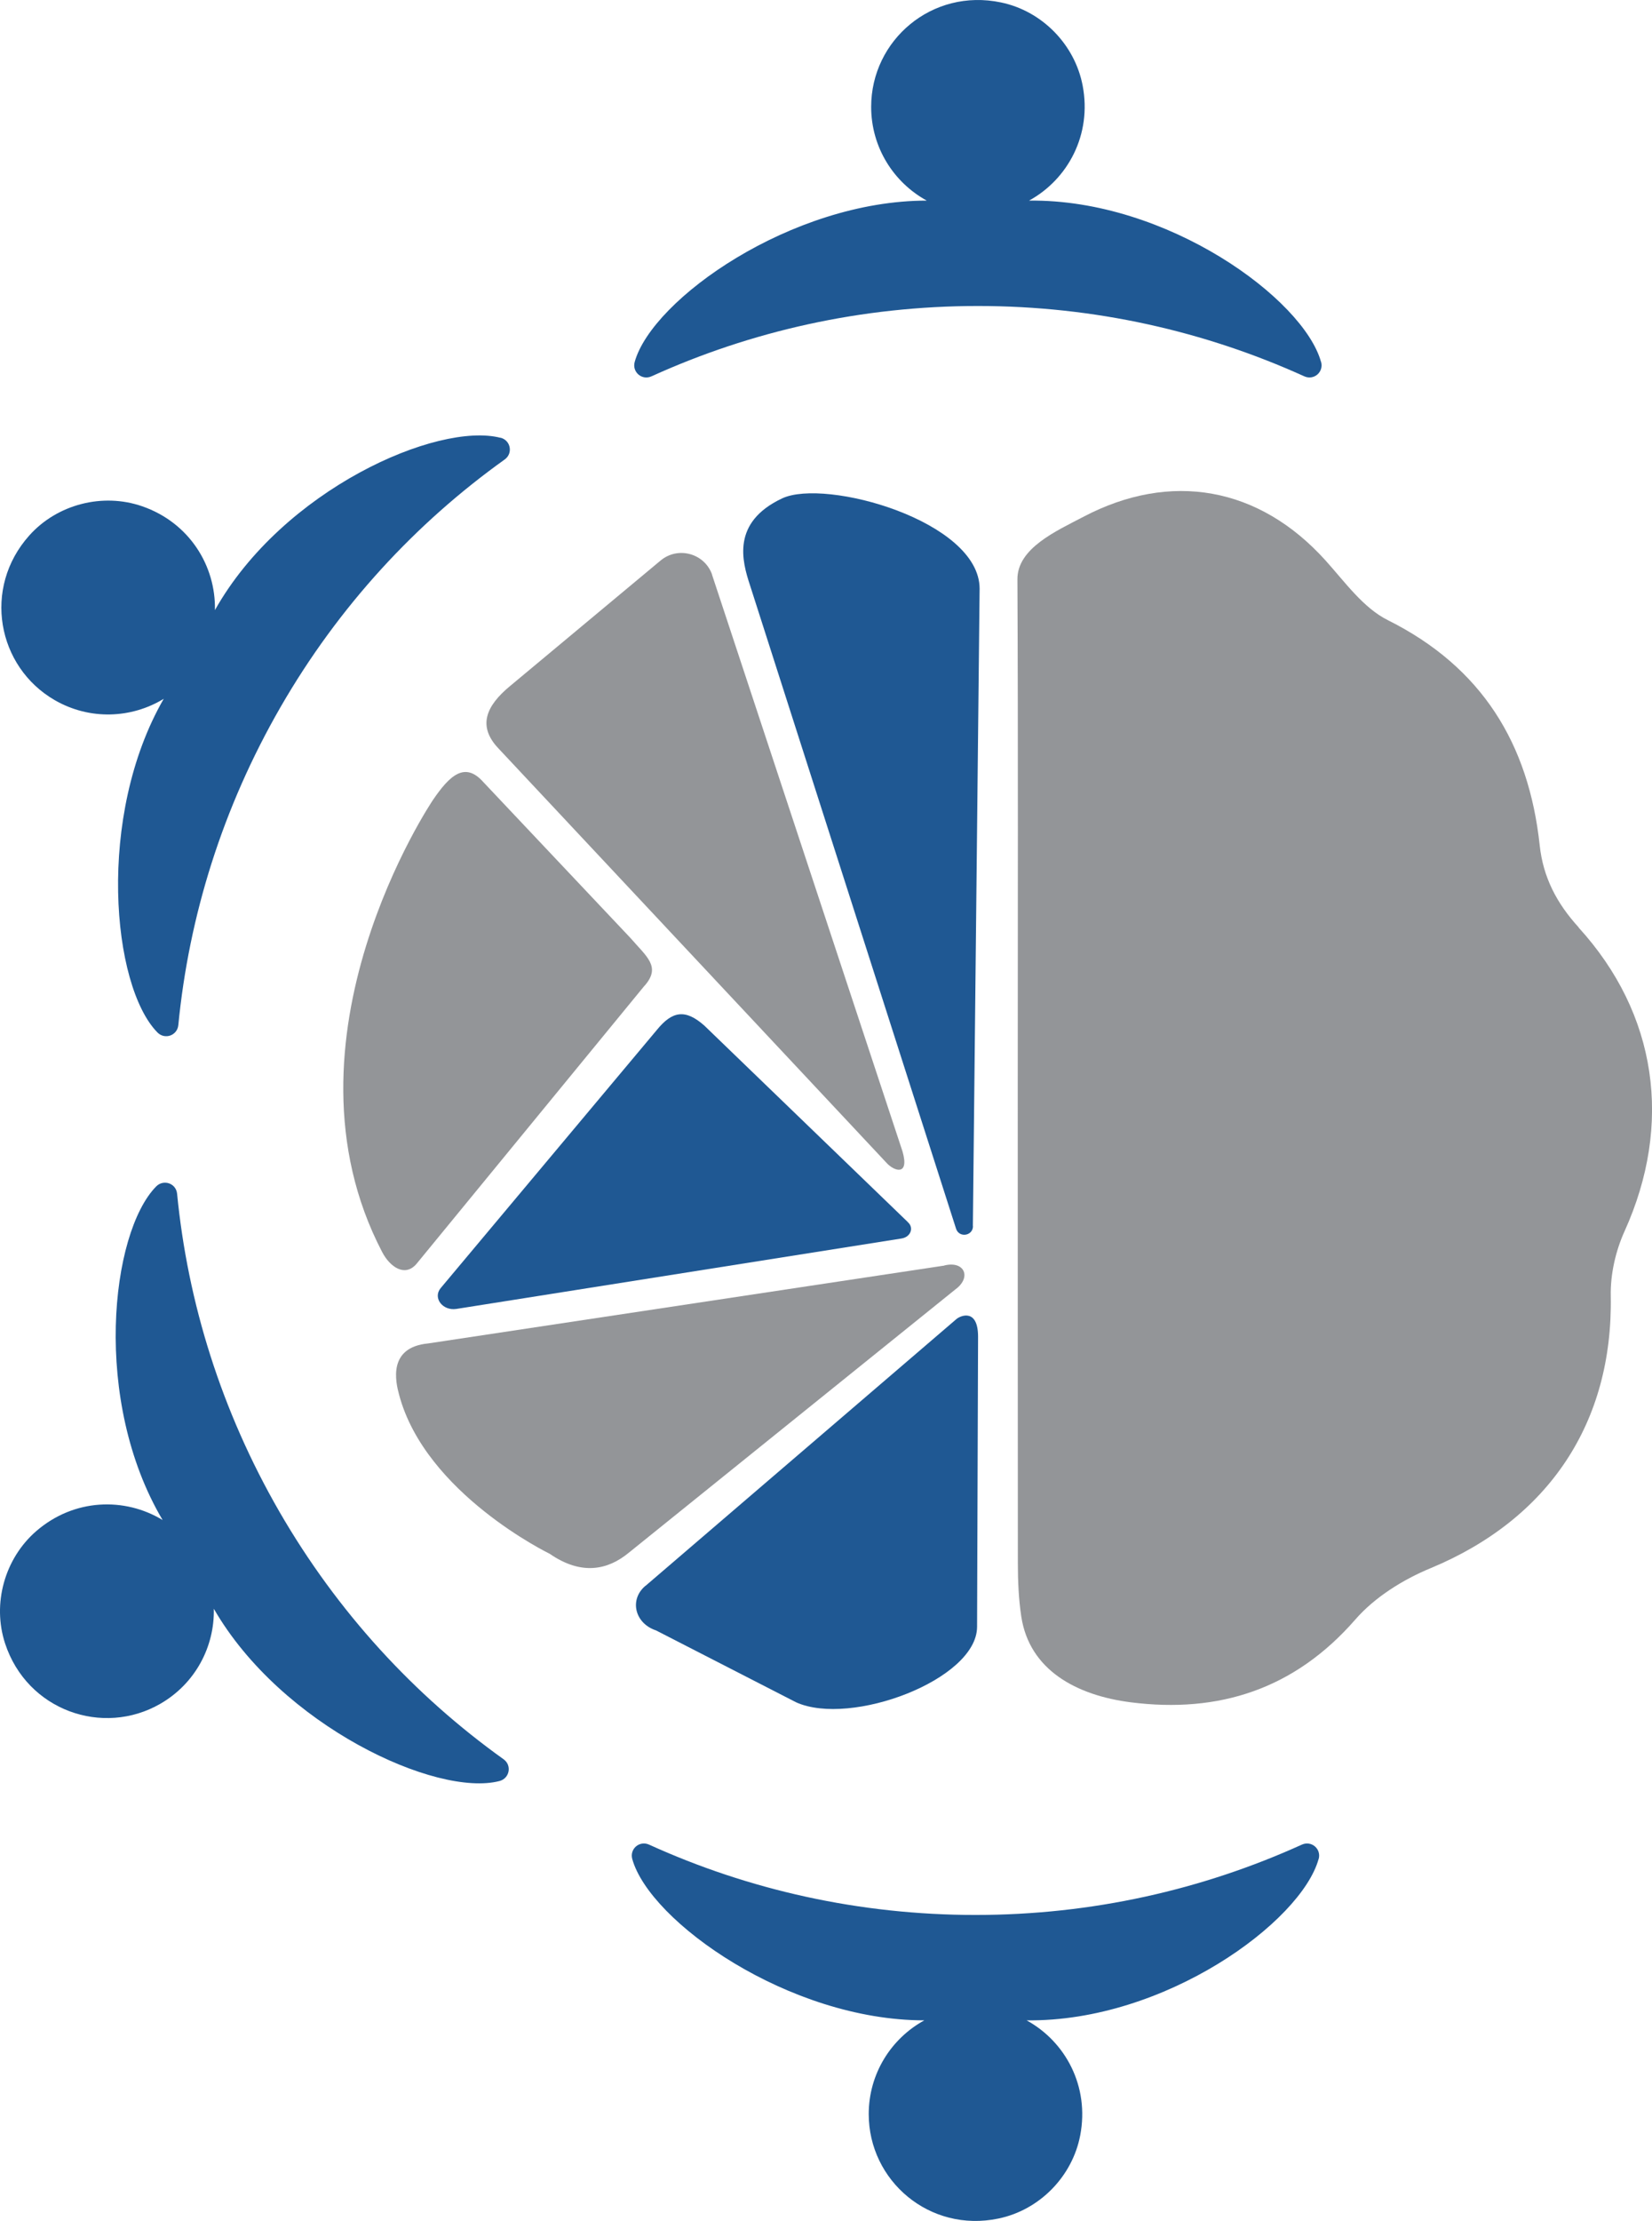
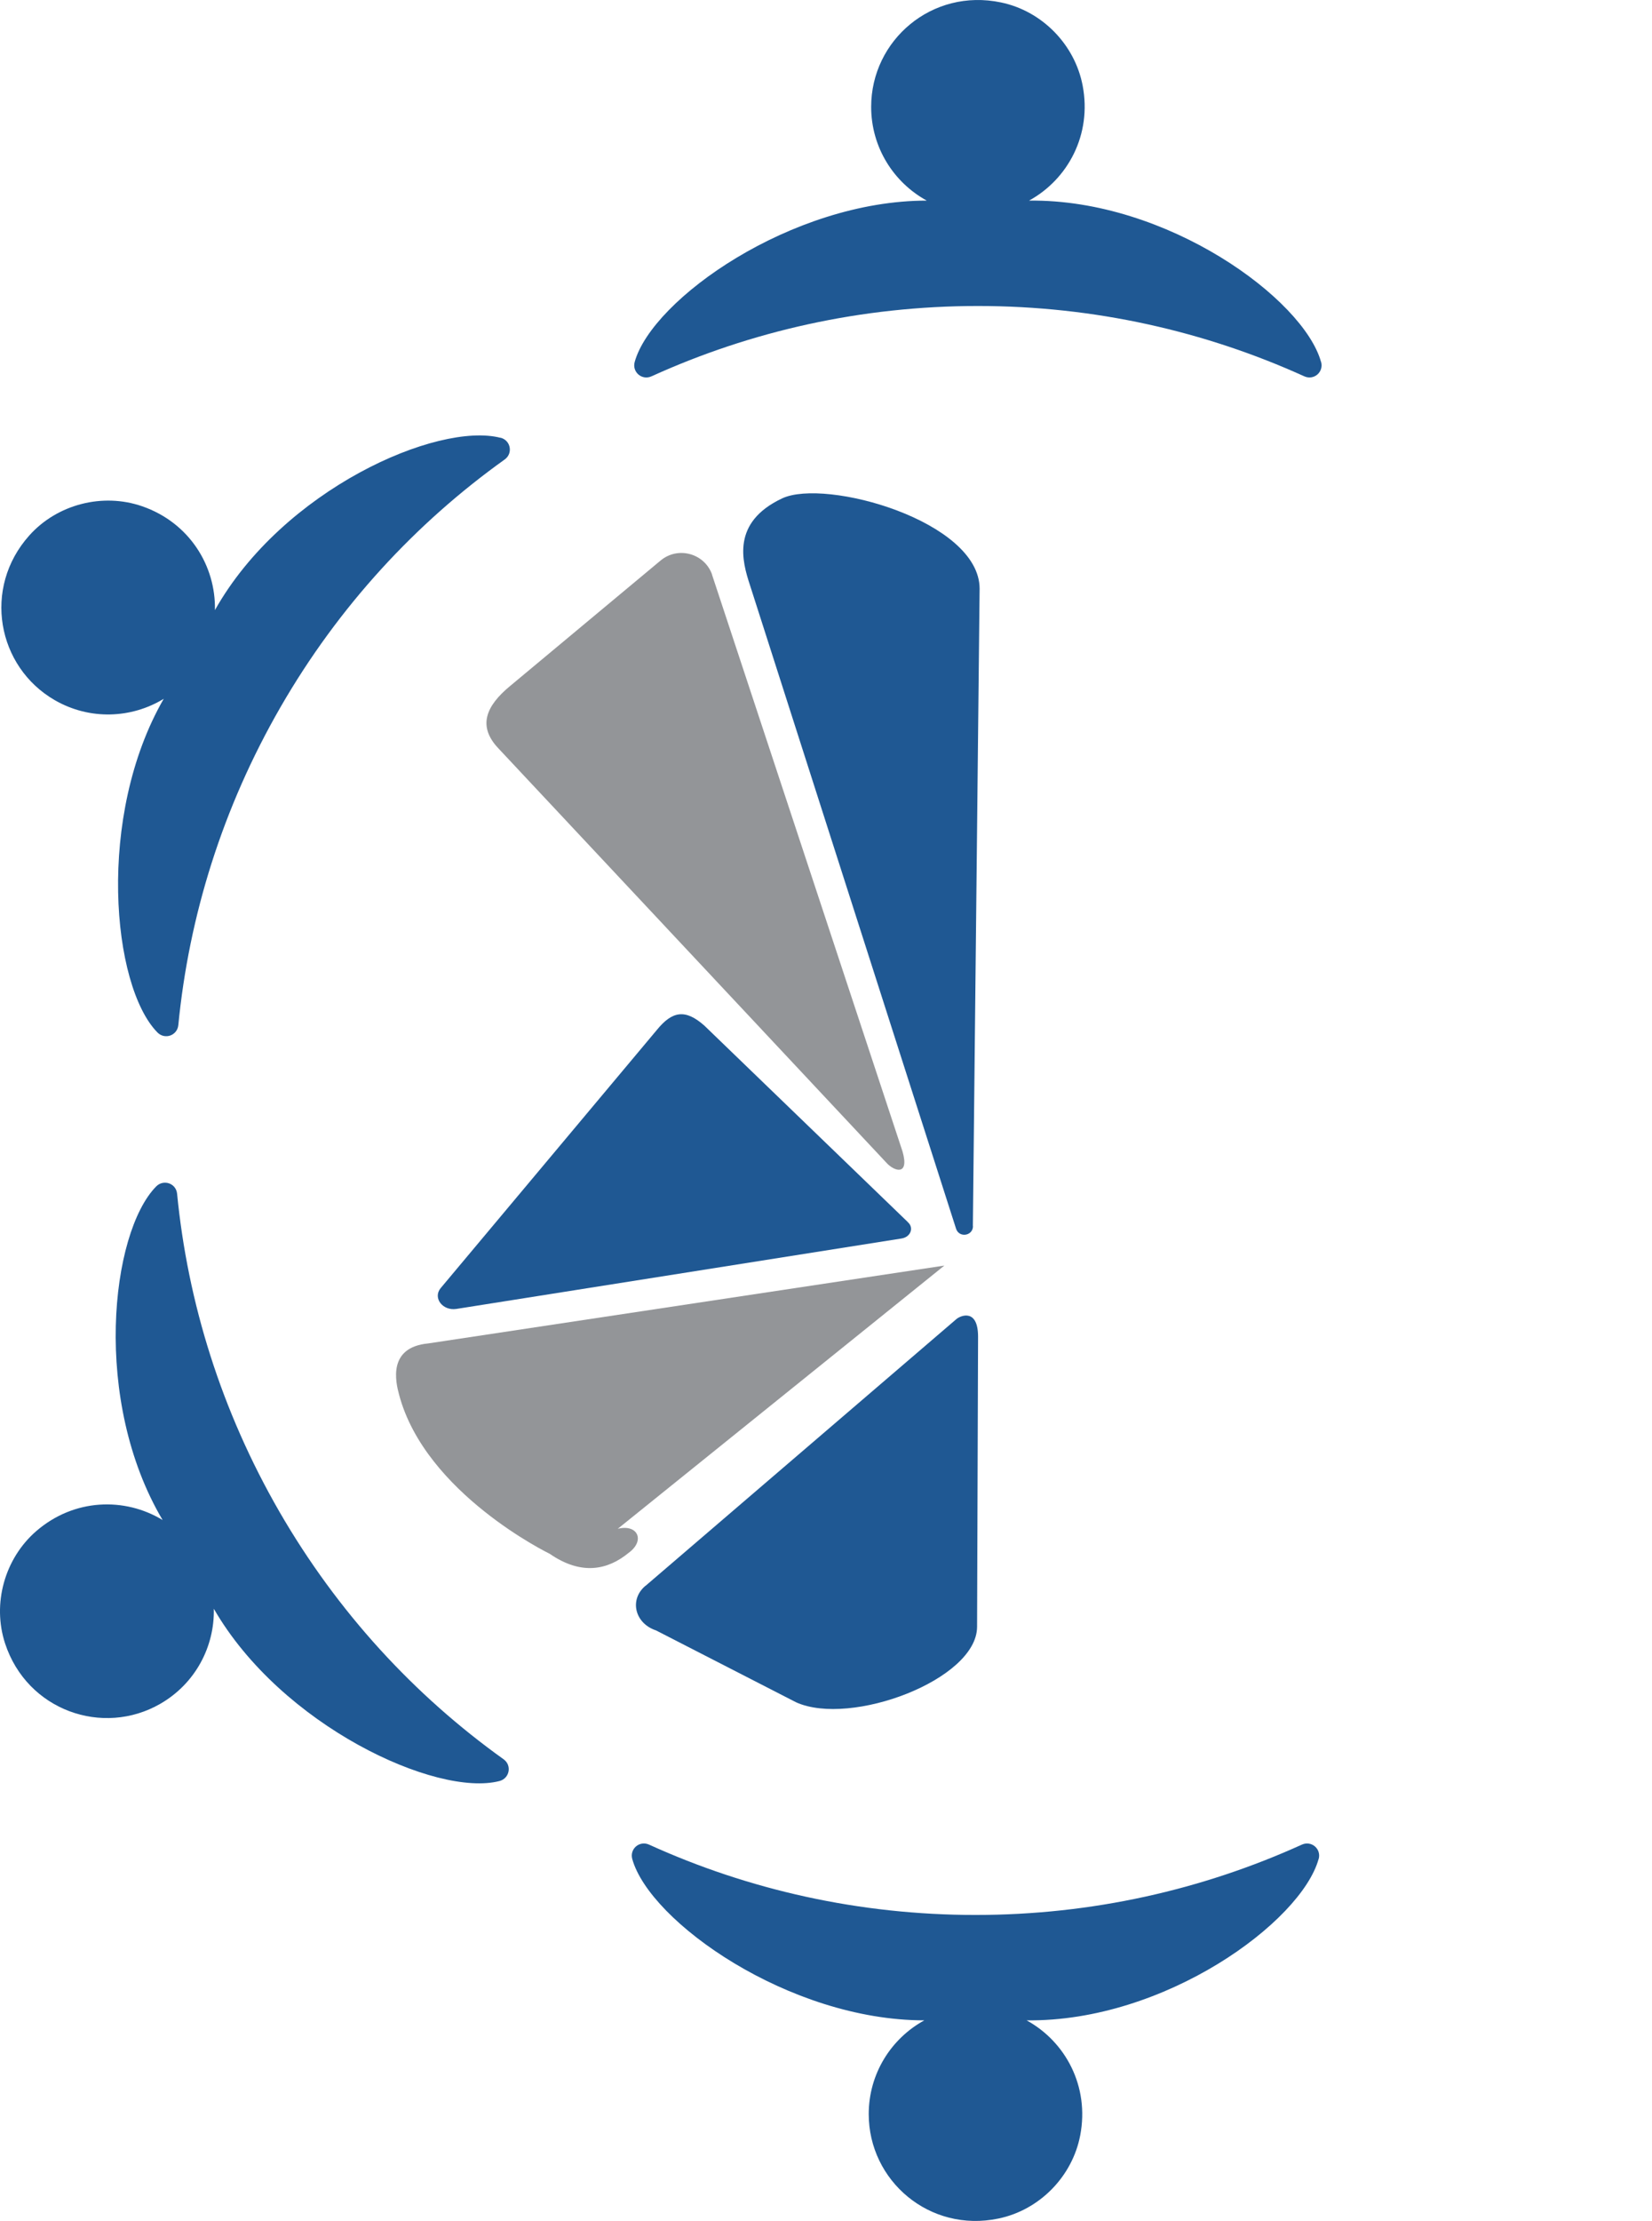
<svg xmlns="http://www.w3.org/2000/svg" id="Layer_1" viewBox="0 0 149.43 200.83">
  <g>
    <g>
      <path d="M119.49,32.72c-1.58-5.68-13.9-14.73-26.41-14.58,3.51-1.92,5.7-5.96,4.85-10.4-.71-3.72-3.68-6.75-7.39-7.52-6.24-1.31-11.74,3.42-11.74,9.44,0,3.66,2.03,6.84,5.03,8.48-12.22,0-24.84,8.91-26.42,14.59-.25.92.66,1.69,1.52,1.3,9-4.09,19-6.36,29.53-6.36s20.52,2.28,29.52,6.36c.87.39,1.77-.39,1.52-1.3Z" fill="#1f5893" />
      <path d="M119.27,168.11c-1.58,5.68-13.9,14.73-26.41,14.58,3.51,1.92,5.7,5.96,4.85,10.4-.71,3.72-3.68,6.75-7.39,7.52-6.24,1.31-11.74-3.42-11.74-9.44,0-3.66,2.03-6.84,5.03-8.48-12.22,0-24.84-8.91-26.42-14.59-.25-.92.66-1.69,1.52-1.3,9,4.09,19,6.36,29.53,6.36s20.52-2.28,29.52-6.36c.87-.39,1.77.39,1.52,1.3Z" fill="#1f5893" />
    </g>
    <path d="M45.28,39.59c-5.71-1.47-19.7,4.67-25.84,15.58.09-4-2.31-7.91-6.58-9.39-3.58-1.24-7.69-.18-10.21,2.64-4.25,4.75-2.91,11.88,2.3,14.89,3.17,1.83,6.94,1.66,9.86-.12-6.11,10.59-4.7,25.97-.57,30.17.67.68,1.8.28,1.89-.67.96-9.84,3.99-19.64,9.25-28.76,5.26-9.12,12.23-16.63,20.27-22.38.77-.55.55-1.73-.37-1.97Z" fill="#1f5893" />
    <path d="M14.13,107.28c-4.13,4.2-5.81,19.4.58,30.17-3.42-2.08-8.01-1.96-11.43,1-2.86,2.48-4,6.56-2.82,10.16,1.99,6.06,8.84,8.46,14.05,5.45,3.17-1.83,4.91-5.18,4.83-8.59,6.11,10.59,20.14,17.06,25.84,15.58.92-.24,1.14-1.42.37-1.97-8.04-5.75-15.01-13.27-20.28-22.39-5.26-9.12-8.29-18.91-9.25-28.74-.09-.95-1.22-1.34-1.89-.67Z" fill="#1f5893" />
  </g>
-   <path d="M142.79,83.85c-1.96-2.15-3.21-4.5-3.52-7.43-.99-9.17-5.22-16.09-13.73-20.34-2.23-1.11-3.89-3.46-5.64-5.4-6.01-6.67-14.01-8.1-21.92-3.94-2.46,1.29-5.96,2.84-5.95,5.64.07,15.13.03,30.25.03,45.38h0c0,14.53,0,29.07.01,43.6,0,1.61.07,3.24.31,4.82.74,4.84,4.99,7.12,9.89,7.75,8,1.02,14.84-1.19,20.33-7.49,1.75-2.01,4.31-3.61,6.81-4.64,10.68-4.44,16.5-13.15,16.29-24.62-.04-1.95.44-4.07,1.25-5.85,4.37-9.66,2.97-19.64-4.16-27.46Z" fill="#939598" />
-   <path d="M85.42,114.44l-46.69,7.04c-3.68.35-2.94,3.49-2.63,4.64,2.38,8.94,13.62,14.38,13.62,14.38,2.88,1.99,5.27,1.46,7.15-.09l29.54-23.81c1.5-1.09.83-2.62-.99-2.17Z" fill="#939598" />
+   <path d="M85.42,114.44l-46.69,7.04c-3.68.35-2.94,3.49-2.63,4.64,2.38,8.94,13.62,14.38,13.62,14.38,2.88,1.99,5.27,1.46,7.15-.09c1.5-1.09.83-2.62-.99-2.17Z" fill="#939598" />
  <path d="M58.39,143.4l28.13-24.13c.37-.31,1.95-.98,1.95,1.61l-.09,26.23c-.02,4.78-11.43,9.05-16.37,6.82l-12.67-6.5c-1.93-.64-2.44-2.8-.95-4.04Z" fill="#1f5893" />
  <path d="M82.11,110.5l-18.4-17.76c-1.72-1.52-2.9-1.33-4.31.41l-19.55,23.34c-.71.88.19,2.06,1.43,1.87l40.27-6.37c.83-.13,1.15-.99.55-1.49Z" fill="#1f5893" />
-   <path d="M58.32,89.12c1.48-1.71.19-2.59-1.3-4.31l-13.3-14.09c-1.66-1.87-3.03-.63-4.56,1.62,0,0-14.63,21.66-4.59,40.88.7,1.34,2.05,2.29,3.1,1.07l20.64-25.17Z" fill="#939598" />
  <path d="M88,110.86l.61-57.62c0-6.13-13.95-10.02-17.87-8.17-4.6,2.17-3.61,5.69-2.91,7.82l18.65,58.22c.28.85,1.53.65,1.53-.24Z" fill="#1f5893" />
  <path d="M64.4,51.95l17.24,52.18c.64,2.26-.79,1.77-1.47,1l-35.07-37.44c-1.94-2.03-1.13-3.86,1.03-5.65l13.63-11.36c1.57-1.3,3.96-.65,4.65,1.27Z" fill="#939598" />
</svg>